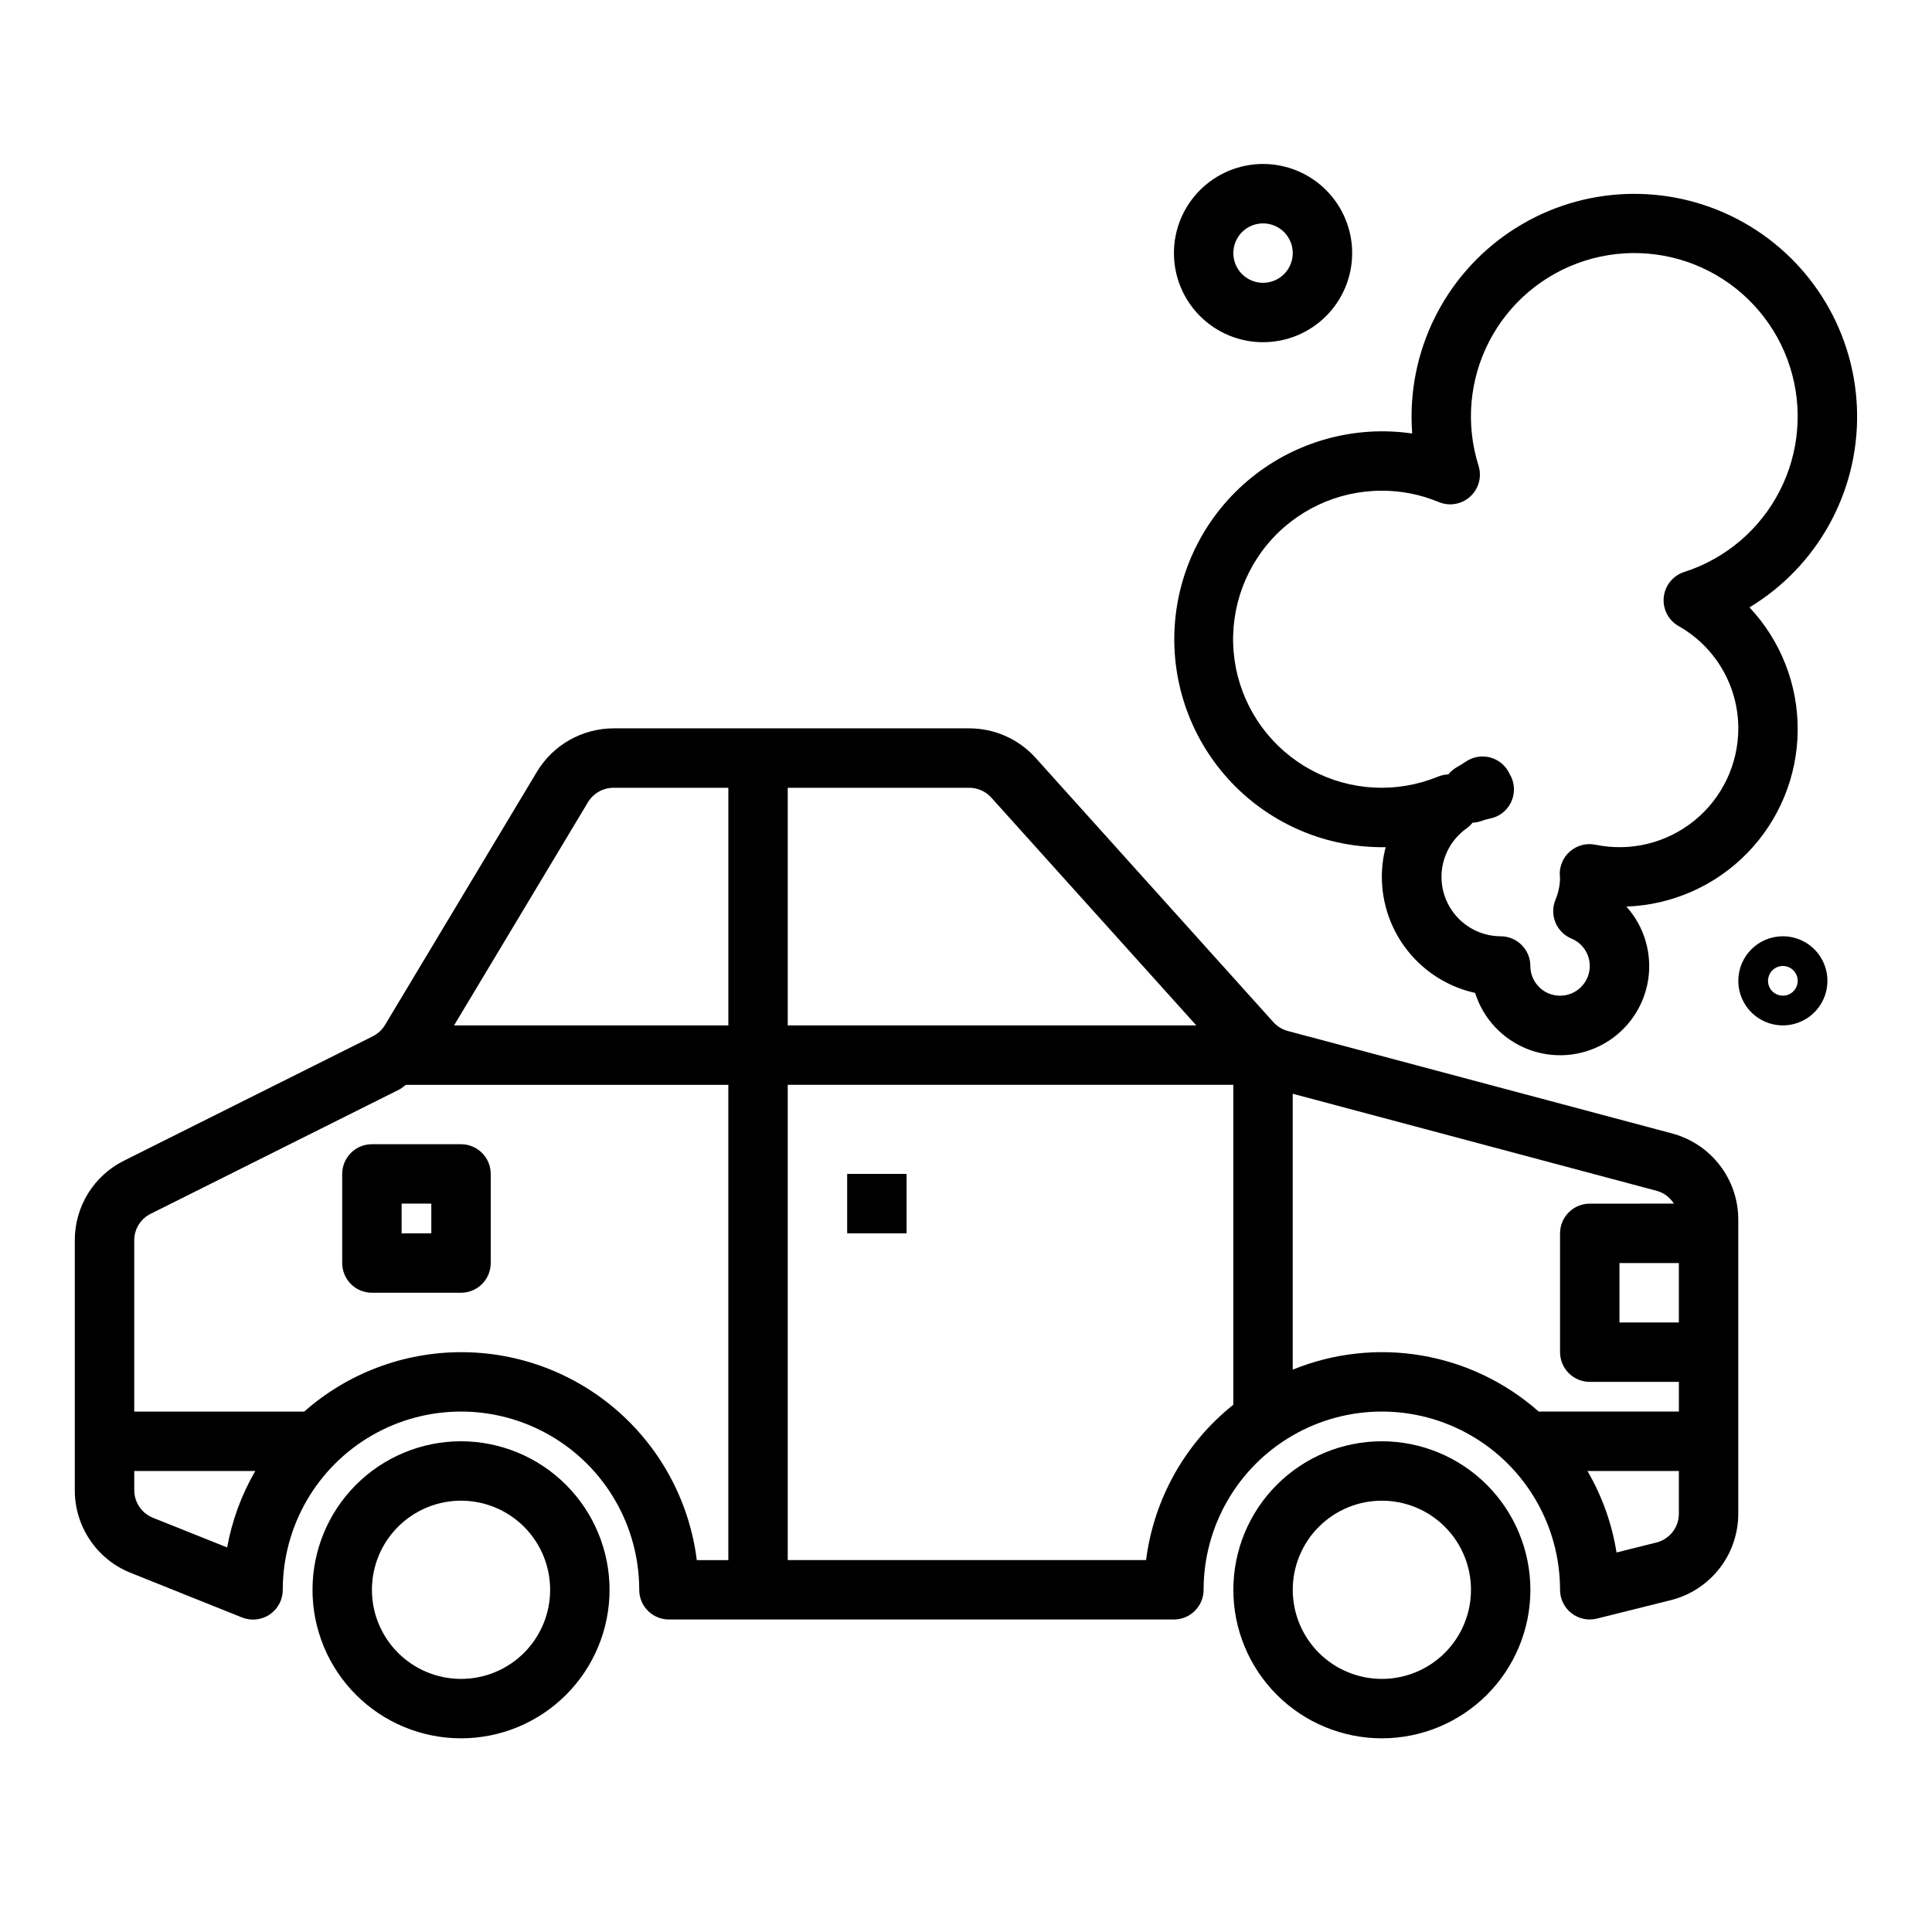
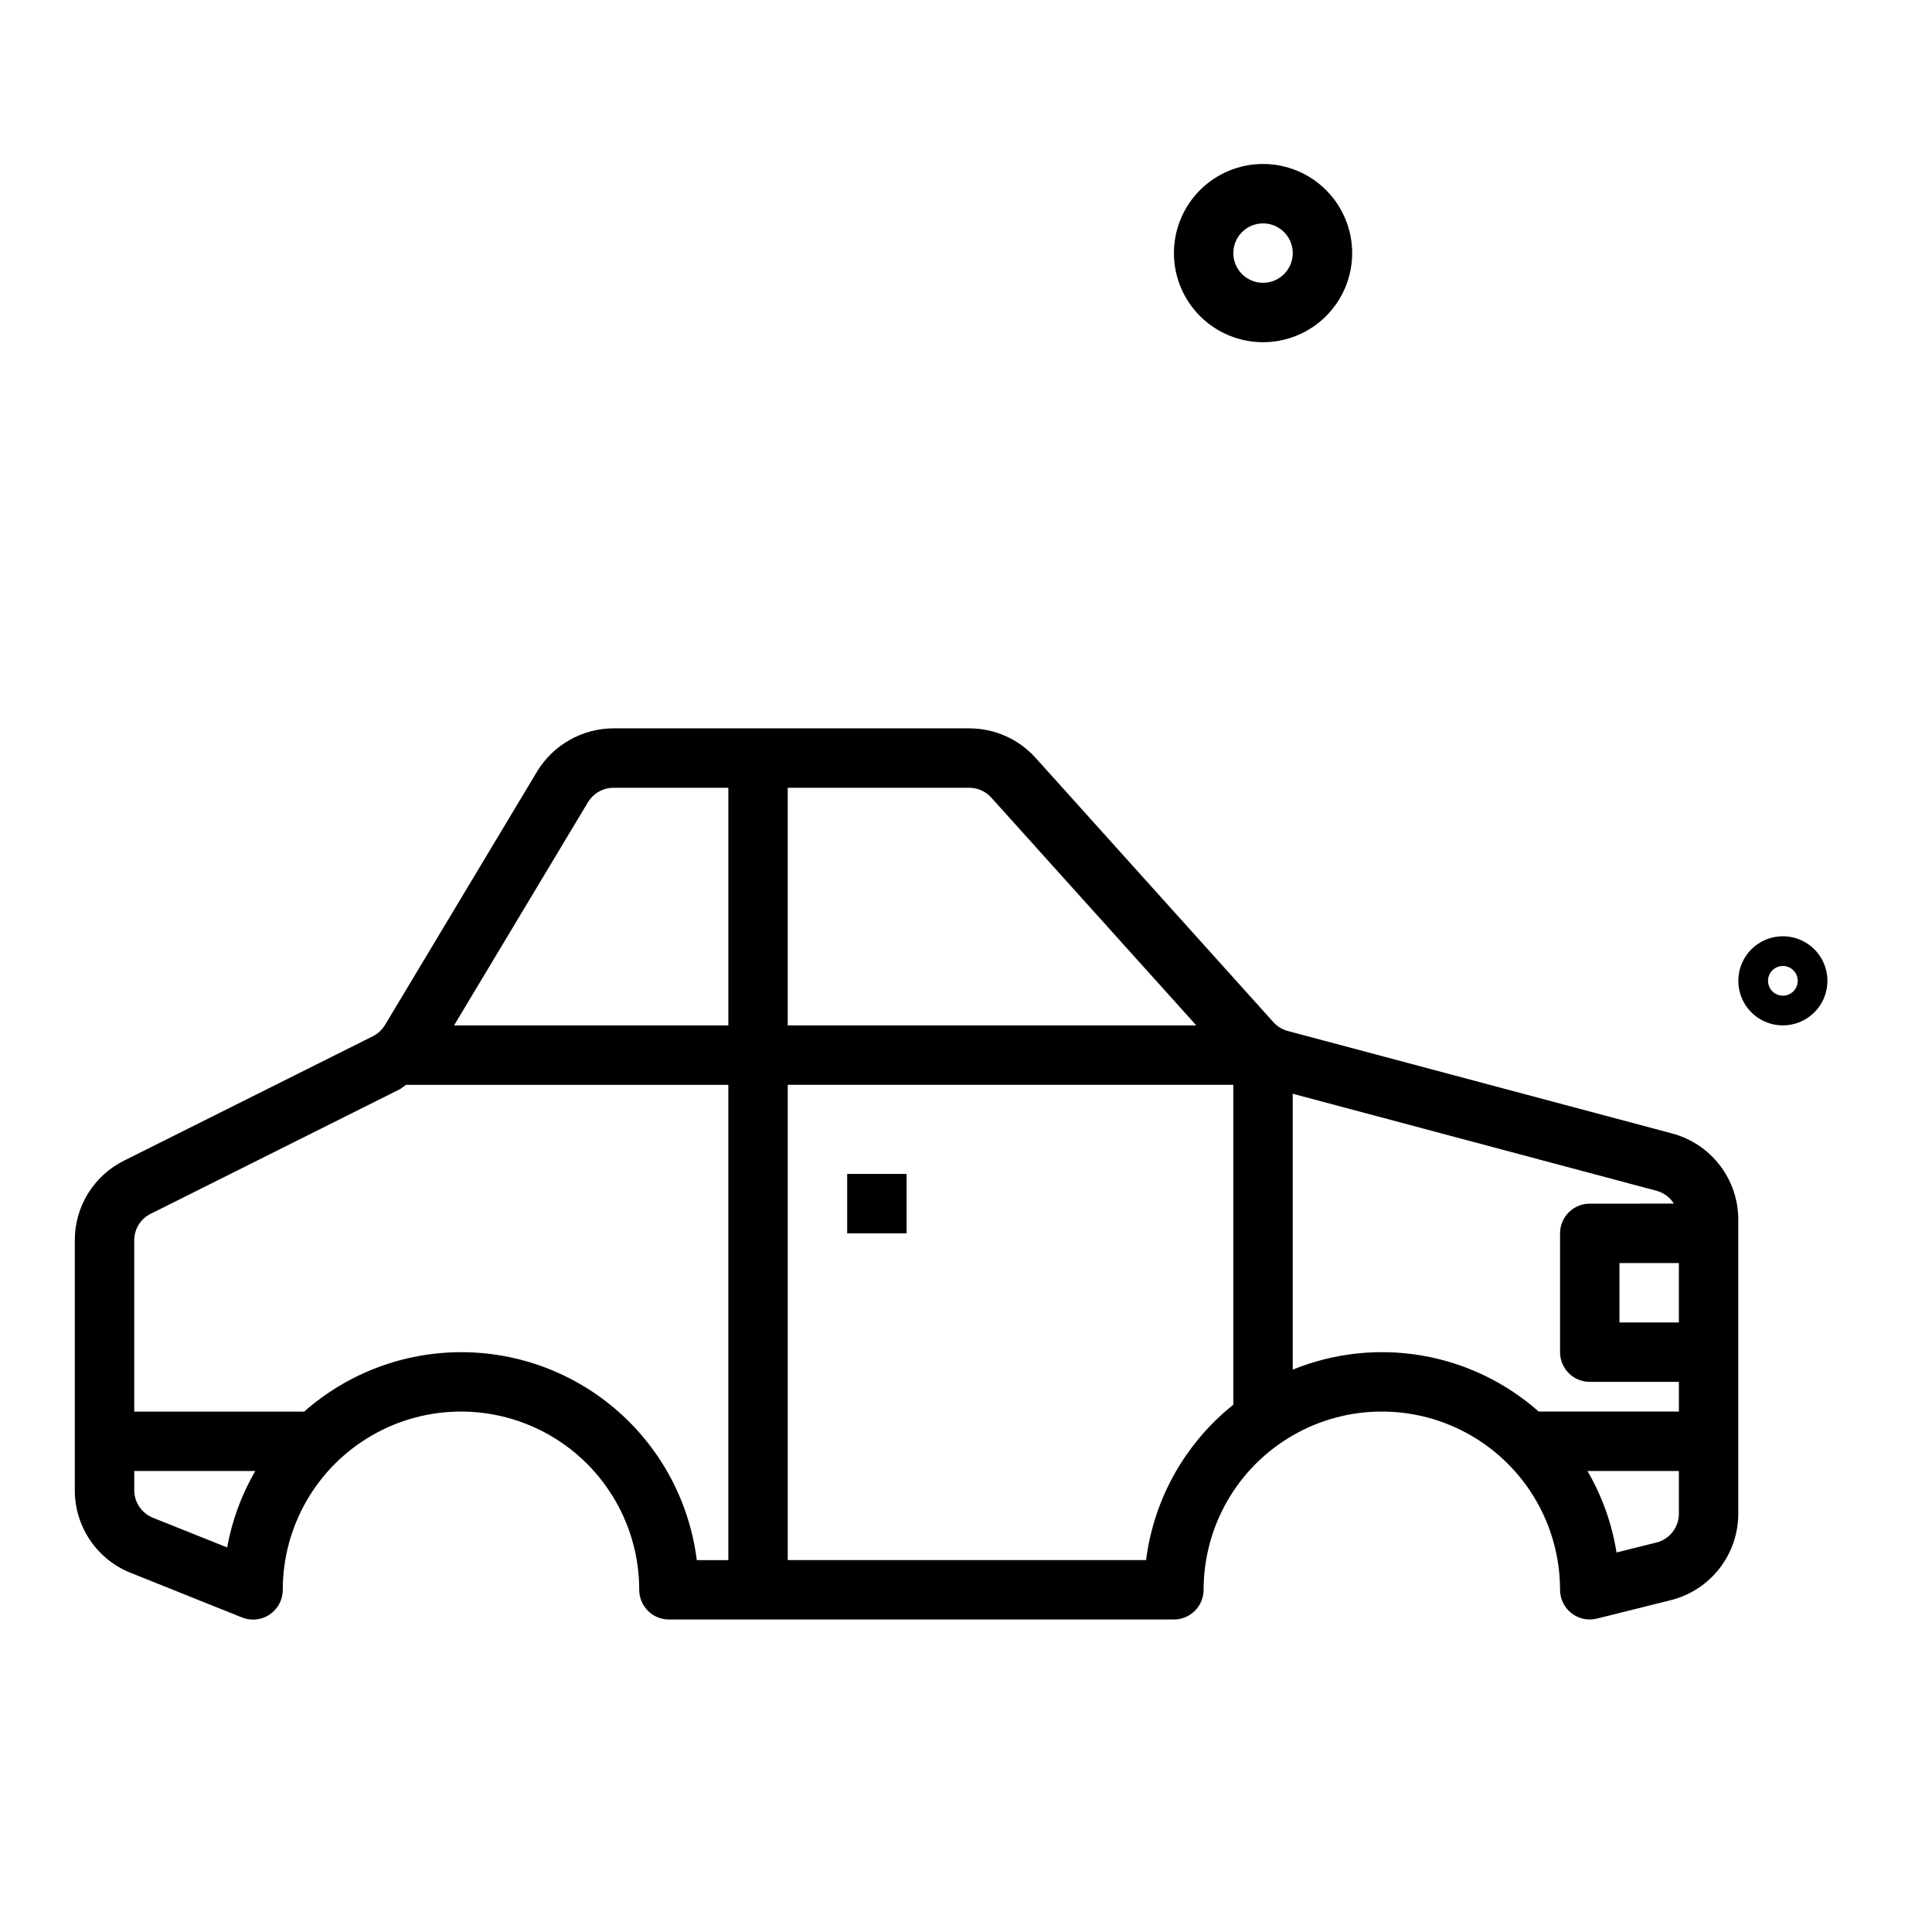
<svg xmlns="http://www.w3.org/2000/svg" fill="#000000" width="800px" height="800px" version="1.1" viewBox="144 144 512 512">
  <g>
    <path d="m178.68 560.84 29.465 11.809c2.43 0.969 5.184 0.672 7.348-0.801 2.164-1.473 3.453-3.922 3.445-6.535 0-16.875 9.004-32.469 23.617-40.906 14.613-8.438 32.617-8.438 47.23 0 14.613 8.438 23.617 24.031 23.617 40.906 0 2.086 0.828 4.09 2.305 5.566 1.477 1.477 3.481 2.305 5.566 2.305h133.82c2.09 0 4.09-0.828 5.566-2.305 1.477-1.477 2.309-3.481 2.309-5.566 0-16.875 9-32.469 23.613-40.906 14.613-8.438 32.621-8.438 47.234 0s23.613 24.031 23.613 40.906c0.004 2.422 1.117 4.711 3.027 6.199 1.91 1.492 4.398 2.023 6.75 1.434l19.578-4.887c5.109-1.281 9.645-4.231 12.883-8.383 3.238-4.152 4.996-9.266 4.996-14.531v-77.934c0-5.207-1.715-10.266-4.887-14.395s-7.617-7.094-12.645-8.434l-101.88-27.168c-1.477-0.398-2.805-1.223-3.82-2.363l-63.031-70.062v0.004c-4.488-4.961-10.867-7.781-17.555-7.769h-94.273c-8.293 0.023-15.969 4.371-20.254 11.469l-40.281 67.133c-0.773 1.285-1.895 2.324-3.238 3l-65.918 32.957c-3.934 1.953-7.238 4.965-9.547 8.695-2.305 3.734-3.519 8.039-3.508 12.426v66.207c-0.012 4.723 1.398 9.34 4.047 13.25 2.644 3.914 6.41 6.938 10.801 8.68zm25.512-6.754-19.68-7.871h0.004c-2.984-1.199-4.938-4.094-4.938-7.305v-5.086h32.078c-3.644 6.269-6.168 13.125-7.461 20.262zm243.53 3.352h-94.961v-125.95h118.08v84.773c-12.77 10.195-21.062 24.969-23.121 41.176zm135.24-4.652-10.562 2.637h-0.004c-1.211-7.613-3.824-14.938-7.707-21.598h24.23v11.32c0.004 3.613-2.453 6.766-5.957 7.641zm5.957-58.324h-15.742v-15.742h15.742zm-1.324-31.488-22.289 0.004c-4.348 0-7.875 3.523-7.875 7.871v31.488c0 2.086 0.832 4.09 2.309 5.566 1.477 1.477 3.477 2.305 5.566 2.305h23.617v7.871h-37.152c-8.746-7.746-19.488-12.891-31.008-14.855-11.52-1.961-23.359-0.664-34.18 3.75v-73.125l96.496 25.742c1.879 0.52 3.492 1.73 4.519 3.387zm-180.89-107.6 54.332 60.371h-108.28v-62.977h48.09c2.234 0 4.363 0.945 5.859 2.606zm-106.89 1.219v0.004c1.434-2.367 3.996-3.816 6.762-3.828h30.441v62.977h-72.691zm-115.89 109.08 65.922-32.961c0.645-0.324 1.148-0.844 1.754-1.219h85.414v125.95h-8.359c-1.902-15.211-9.293-29.207-20.785-39.352-11.492-10.148-26.293-15.75-41.625-15.75-15.332 0-30.133 5.598-41.629 15.742h-45.043v-45.375c-0.008-2.984 1.68-5.711 4.352-7.035z" />
-     <path d="m266.18 525.95c-10.441 0-20.453 4.148-27.832 11.531-7.383 7.379-11.531 17.391-11.531 27.832 0 10.438 4.148 20.449 11.531 27.832 7.379 7.379 17.391 11.527 27.832 11.527 10.438 0 20.449-4.148 27.832-11.527 7.379-7.383 11.527-17.395 11.527-27.832-0.012-10.438-4.164-20.441-11.543-27.82-7.379-7.379-17.383-11.527-27.816-11.543zm0 62.977c-6.266 0-12.273-2.488-16.699-6.914-4.43-4.43-6.918-10.438-6.918-16.699 0-6.266 2.488-12.273 6.918-16.699 4.426-4.43 10.434-6.918 16.699-6.918 6.262 0 12.27 2.488 16.699 6.918 4.426 4.426 6.914 10.434 6.914 16.699 0 6.262-2.488 12.27-6.914 16.699-4.43 4.426-10.438 6.914-16.699 6.914z" />
-     <path d="m510.21 525.95c-10.438 0-20.449 4.148-27.832 11.531-7.383 7.379-11.527 17.391-11.527 27.832 0 10.438 4.144 20.449 11.527 27.832 7.383 7.379 17.395 11.527 27.832 11.527s20.449-4.148 27.832-11.527c7.383-7.383 11.527-17.395 11.527-27.832-0.012-10.438-4.164-20.441-11.543-27.82-7.379-7.379-17.383-11.527-27.816-11.543zm0 62.977c-6.262 0-12.27-2.488-16.699-6.914-4.43-4.43-6.918-10.438-6.918-16.699 0-6.266 2.488-12.273 6.918-16.699 4.43-4.43 10.438-6.918 16.699-6.918s12.27 2.488 16.699 6.918c4.43 4.426 6.918 10.434 6.918 16.699 0 6.262-2.488 12.27-6.918 16.699-4.43 4.426-10.438 6.914-16.699 6.914z" />
    <path d="m368.51 455.1h15.742v15.742h-15.742z" />
-     <path d="m511.22 368.51c-0.676 2.57-1.016 5.215-1.016 7.871 0.008 7.172 2.461 14.129 6.957 19.719 4.492 5.594 10.758 9.484 17.762 11.035 2.148 6.812 7.262 12.285 13.91 14.887 6.648 2.606 14.117 2.062 20.316-1.477 6.203-3.543 10.469-9.695 11.609-16.746 1.137-7.047-0.973-14.234-5.746-19.547 12.117-0.434 23.602-5.523 32.059-14.211s13.234-20.305 13.336-32.43c0.105-12.125-4.473-23.82-12.777-32.652 17.965-10.848 28.824-30.414 28.52-51.398-0.301-20.984-11.719-40.23-29.992-50.551-18.27-10.324-40.648-10.172-58.777 0.398-18.129 10.57-29.285 29.969-29.305 50.957 0 1.512 0.055 3.023 0.164 4.519l0.004-0.004c-15.227-2.215-30.688 2.035-42.637 11.723-11.953 9.688-19.312 23.934-20.297 39.285-0.98 15.355 4.5 30.422 15.117 41.555 10.617 11.133 25.41 17.32 40.793 17.066zm-1.016-94.465c5.184-0.012 10.316 1.012 15.098 3.008 2.828 1.172 6.074 0.598 8.332-1.465 2.258-2.066 3.113-5.254 2.195-8.172-3.461-10.938-2.441-22.801 2.84-32.984 5.277-10.184 14.383-17.855 25.312-21.332 10.934-3.477 22.797-2.477 32.988 2.785 10.191 5.266 17.879 14.355 21.375 25.281s2.512 22.793-2.734 32.992c-5.246 10.203-14.324 17.902-25.246 21.414-2.969 0.945-5.106 3.547-5.445 6.644s1.176 6.106 3.871 7.668c4.816 2.707 8.828 6.648 11.617 11.418 2.789 4.766 4.262 10.191 4.262 15.719 0 9.469-4.258 18.434-11.602 24.414-7.34 5.984-16.98 8.344-26.254 6.426-2.394-0.492-4.879 0.156-6.731 1.75-1.848 1.598-2.852 3.961-2.719 6.398 0 0.387 0.07 0.66 0.07 0.371 0.004 2.078-0.41 4.137-1.211 6.055-0.805 1.926-0.809 4.094-0.016 6.023 0.793 1.934 2.324 3.469 4.25 4.273 2.684 1.113 4.531 3.613 4.812 6.504s-1.051 5.699-3.465 7.312c-2.418 1.609-5.523 1.762-8.086 0.391-2.559-1.371-4.156-4.039-4.156-6.941 0-2.09-0.828-4.09-2.305-5.566-1.477-1.477-3.481-2.309-5.566-2.309-4.477-0.02-8.734-1.941-11.707-5.293-2.973-3.348-4.379-7.805-3.867-12.25 0.516-4.449 2.898-8.469 6.551-11.055 0.594-0.426 1.125-0.934 1.574-1.504 0.789-0.027 1.566-0.176 2.309-0.434 0.723-0.273 1.469-0.488 2.227-0.645 2.398-0.441 4.453-1.973 5.57-4.141 1.113-2.164 1.164-4.727 0.129-6.934-0.078-0.172-0.332-0.629-0.488-0.922-0.992-2.074-2.836-3.609-5.055-4.203-2.219-0.598-4.586-0.195-6.484 1.102-0.789 0.535-1.574 1.016-2.434 1.504-0.84 0.48-1.582 1.117-2.188 1.871-0.934 0.035-1.855 0.234-2.723 0.59-10.898 4.477-23.223 3.84-33.598-1.742-10.375-5.578-17.707-15.512-19.98-27.07-2.273-11.555 0.75-23.523 8.238-32.617 7.492-9.094 18.656-14.352 30.438-14.336z" />
    <path d="m478.72 234.69c6.262 0 12.27-2.488 16.699-6.918 4.43-4.43 6.918-10.438 6.918-16.699 0-6.266-2.488-12.27-6.918-16.699-4.43-4.43-10.438-6.918-16.699-6.918s-12.27 2.488-16.699 6.918c-4.43 4.43-6.918 10.434-6.918 16.699 0 6.262 2.488 12.27 6.918 16.699 4.43 4.43 10.438 6.918 16.699 6.918zm0-31.488c3.184 0 6.055 1.918 7.273 4.859s0.543 6.328-1.707 8.578-5.637 2.926-8.578 1.707c-2.941-1.219-4.859-4.09-4.859-7.273 0-4.348 3.523-7.871 7.871-7.871z" />
    <path d="m604.67 403.93c0 4.777 2.875 9.082 7.289 10.91 4.41 1.828 9.492 0.816 12.867-2.559 3.379-3.379 4.387-8.457 2.559-12.871-1.824-4.41-6.133-7.289-10.906-7.289-6.523 0-11.809 5.289-11.809 11.809zm15.742 0c0 1.594-0.957 3.027-2.43 3.637-1.469 0.609-3.164 0.273-4.289-0.852s-1.461-2.82-0.852-4.289c0.609-1.473 2.043-2.43 3.637-2.43 1.043 0 2.043 0.414 2.781 1.152 0.738 0.738 1.152 1.738 1.152 2.781z" />
-     <path d="m242.56 486.59h23.617c2.086 0 4.09-0.828 5.566-2.305 1.473-1.477 2.305-3.481 2.305-5.566v-23.617c0-2.086-0.832-4.09-2.305-5.566-1.477-1.477-3.481-2.305-5.566-2.305h-23.617c-4.348 0-7.871 3.523-7.871 7.871v23.617c0 2.086 0.828 4.09 2.305 5.566 1.477 1.477 3.477 2.305 5.566 2.305zm7.871-23.617h7.871v7.871l-7.871 0.004z" />
  </g>
</svg>